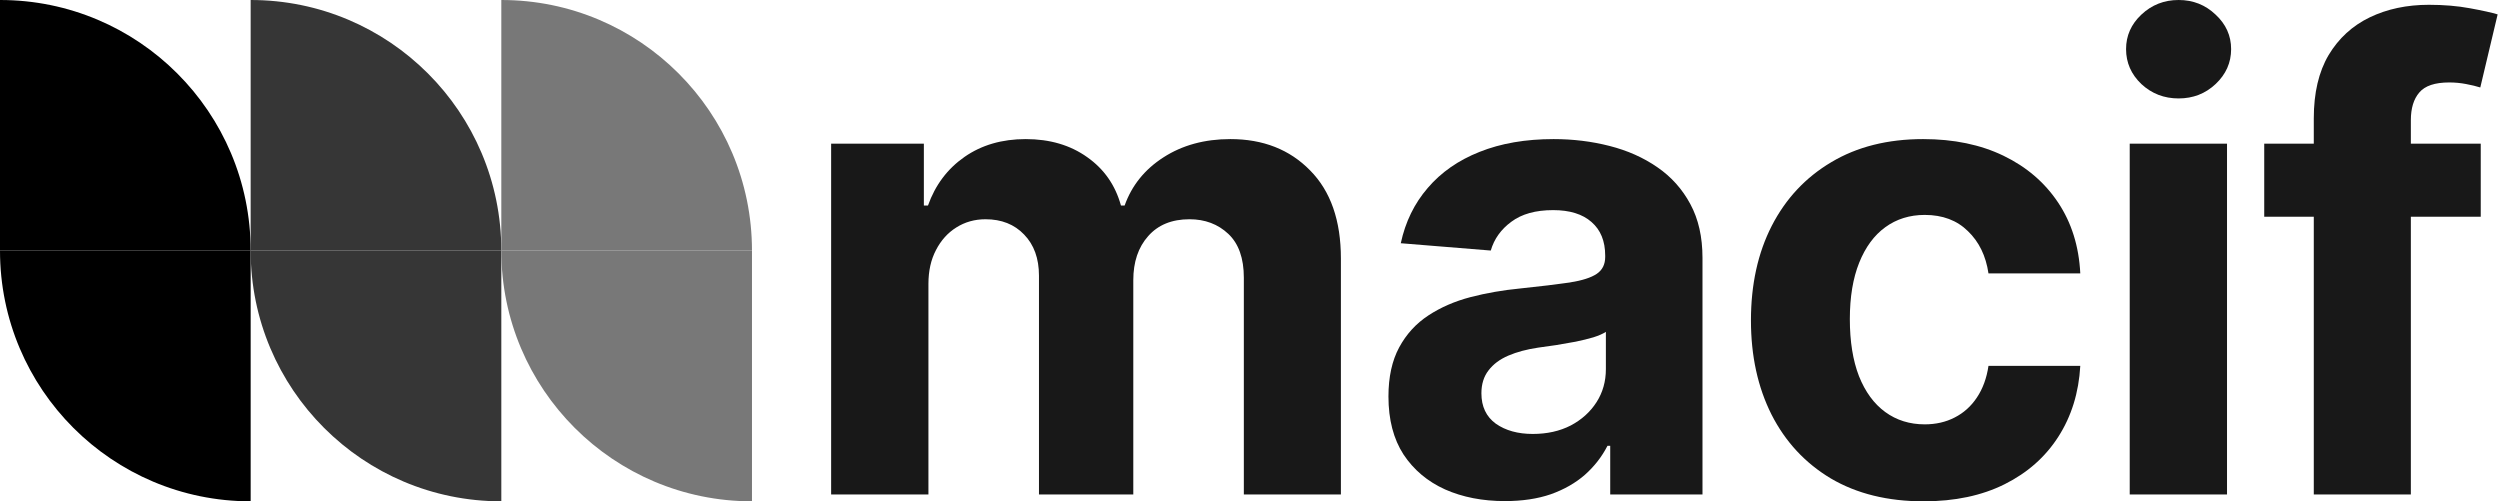
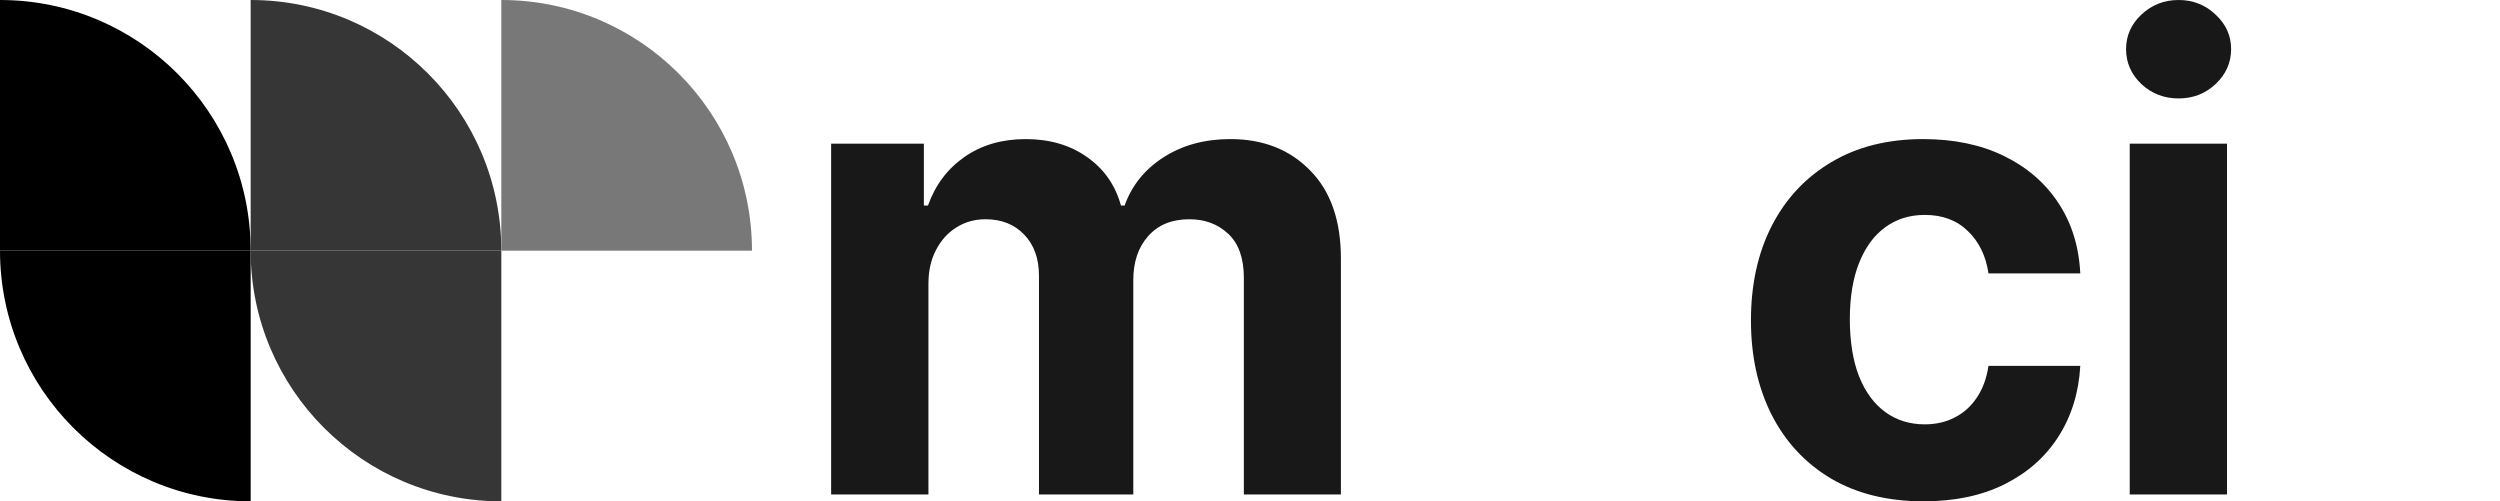
<svg xmlns="http://www.w3.org/2000/svg" width="758" height="152" viewBox="0 0 758 152" fill="none">
  <path d="M76 76H0C0 117.974 34.026 152 76 152V76Z" fill="black" />
  <path d="M152 76H76C76 117.974 110.026 152 152 152V76Z" fill="#363636" />
-   <path d="M228 76H152C152 117.974 186.026 152 228 152V76Z" fill="#787878" />
  <path d="M-1.90735e-06 76L76 76C76 34.026 41.974 1.06733e-06 -8.55148e-06 4.73678e-06L-1.90735e-06 76Z" fill="black" />
  <path d="M76 76L152 76C152 34.026 117.974 1.06733e-06 76 4.73678e-06L76 76Z" fill="#363636" />
  <path d="M152 76L228 76C228 34.026 193.974 1.06733e-06 152 4.73678e-06L152 76Z" fill="#787878" />
  <path d="M252 149.923V43.557H280.115V62.324H281.361C283.577 56.091 287.27 51.175 292.441 47.574C297.612 43.973 303.798 42.172 311 42.172C318.294 42.172 324.503 43.996 329.627 47.643C334.752 51.244 338.168 56.137 339.876 62.324H340.984C343.154 56.23 347.078 51.359 352.756 47.712C358.481 44.019 365.244 42.172 373.046 42.172C382.972 42.172 391.027 45.335 397.214 51.659C403.446 57.938 406.562 66.848 406.562 78.389V149.923H377.132V84.206C377.132 78.297 375.562 73.865 372.423 70.91C369.284 67.956 365.359 66.478 360.651 66.478C355.295 66.478 351.117 68.186 348.117 71.603C345.116 74.973 343.615 79.428 343.615 84.968V149.923H315.016V83.583C315.016 78.366 313.516 74.211 310.515 71.118C307.56 68.025 303.659 66.478 298.812 66.478C295.534 66.478 292.579 67.309 289.948 68.971C287.363 70.587 285.308 72.872 283.785 75.827C282.262 78.735 281.5 82.152 281.5 86.076V149.923H252Z" fill="#181818" />
-   <path d="M456.295 151.931C449.509 151.931 443.461 150.754 438.152 148.399C432.843 145.998 428.642 142.467 425.549 137.804C422.502 133.095 420.978 127.232 420.978 120.215C420.978 114.306 422.063 109.343 424.233 105.327C426.403 101.31 429.357 98.079 433.097 95.632C436.836 93.185 441.083 91.338 445.838 90.092C450.64 88.846 455.672 87.968 460.935 87.461C467.121 86.814 472.107 86.214 475.892 85.66C479.678 85.06 482.425 84.183 484.133 83.029C485.841 81.875 486.695 80.166 486.695 77.904V77.489C486.695 73.103 485.31 69.71 482.54 67.309C479.816 64.909 475.938 63.708 470.906 63.708C465.597 63.708 461.373 64.886 458.234 67.24C455.095 69.548 453.017 72.457 452.002 75.965L424.718 73.749C426.103 67.286 428.826 61.7 432.889 56.991C436.952 52.236 442.191 48.589 448.608 46.05C455.072 43.465 462.55 42.172 471.045 42.172C476.954 42.172 482.609 42.865 488.011 44.25C493.458 45.635 498.282 47.781 502.484 50.69C506.731 53.598 510.078 57.338 512.525 61.908C514.971 66.432 516.195 71.857 516.195 78.181V149.923H488.218V135.173H487.387C485.679 138.497 483.394 141.428 480.532 143.967C477.67 146.46 474.23 148.422 470.214 149.853C466.197 151.238 461.558 151.931 456.295 151.931ZM464.743 131.572C469.083 131.572 472.915 130.718 476.238 129.01C479.562 127.255 482.171 124.901 484.063 121.946C485.956 118.992 486.903 115.645 486.903 111.905V100.618C485.979 101.218 484.71 101.772 483.094 102.28C481.524 102.741 479.747 103.18 477.762 103.595C475.777 103.965 473.792 104.311 471.807 104.634C469.821 104.911 468.021 105.165 466.405 105.396C462.943 105.904 459.919 106.712 457.334 107.82C454.748 108.928 452.74 110.428 451.309 112.321C449.878 114.167 449.162 116.476 449.162 119.246C449.162 123.262 450.617 126.332 453.525 128.456C456.48 130.533 460.219 131.572 464.743 131.572Z" fill="#181818" />
  <path d="M583.24 152C572.344 152 562.973 149.692 555.125 145.075C547.323 140.412 541.321 133.949 537.12 125.686C532.965 117.422 530.888 107.912 530.888 97.155C530.888 86.26 532.988 76.704 537.189 68.487C541.437 60.223 547.461 53.783 555.263 49.166C563.065 44.504 572.344 42.172 583.101 42.172C592.38 42.172 600.505 43.857 607.476 47.227C614.447 50.597 619.964 55.329 624.027 61.423C628.089 67.517 630.328 74.673 630.744 82.89H602.906C602.121 77.581 600.044 73.311 596.674 70.079C593.35 66.802 588.987 65.163 583.586 65.163C579.015 65.163 575.022 66.409 571.606 68.902C568.236 71.349 565.604 74.927 563.711 79.635C561.819 84.344 560.872 90.046 560.872 96.74C560.872 103.526 561.796 109.297 563.642 114.052C565.535 118.807 568.19 122.431 571.606 124.924C575.022 127.417 579.015 128.663 583.586 128.663C586.956 128.663 589.98 127.971 592.657 126.586C595.381 125.201 597.62 123.193 599.374 120.561C601.175 117.884 602.352 114.675 602.906 110.936H630.744C630.282 119.061 628.066 126.217 624.096 132.403C620.172 138.543 614.747 143.344 607.823 146.806C600.898 150.269 592.703 152 583.24 152Z" fill="#181818" />
  <path d="M645.731 149.923V43.557H675.231V149.923H645.731ZM660.55 29.846C656.165 29.846 652.402 28.392 649.263 25.483C646.17 22.529 644.623 18.997 644.623 14.888C644.623 10.826 646.17 7.34 649.263 4.432C652.402 1.477 656.165 0 660.55 0C664.936 0 668.675 1.477 671.769 4.432C674.908 7.34 676.477 10.826 676.477 14.888C676.477 18.997 674.908 22.529 671.769 25.483C668.675 28.392 664.936 29.846 660.55 29.846Z" fill="#181818" />
-   <path d="M752.161 43.557V65.717H686.514V43.557H752.161ZM701.541 149.923V35.871C701.541 28.161 703.041 21.767 706.042 16.689C709.089 11.611 713.243 7.802 718.506 5.263C723.769 2.724 729.748 1.454 736.442 1.454C740.966 1.454 745.098 1.8 748.837 2.493C752.623 3.185 755.439 3.809 757.285 4.363L752.023 26.522C750.868 26.153 749.437 25.806 747.729 25.483C746.067 25.16 744.359 24.999 742.605 24.999C738.265 24.999 735.241 26.014 733.533 28.046C731.825 30.031 730.971 32.824 730.971 36.425V149.923H701.541Z" fill="#181818" />
</svg>